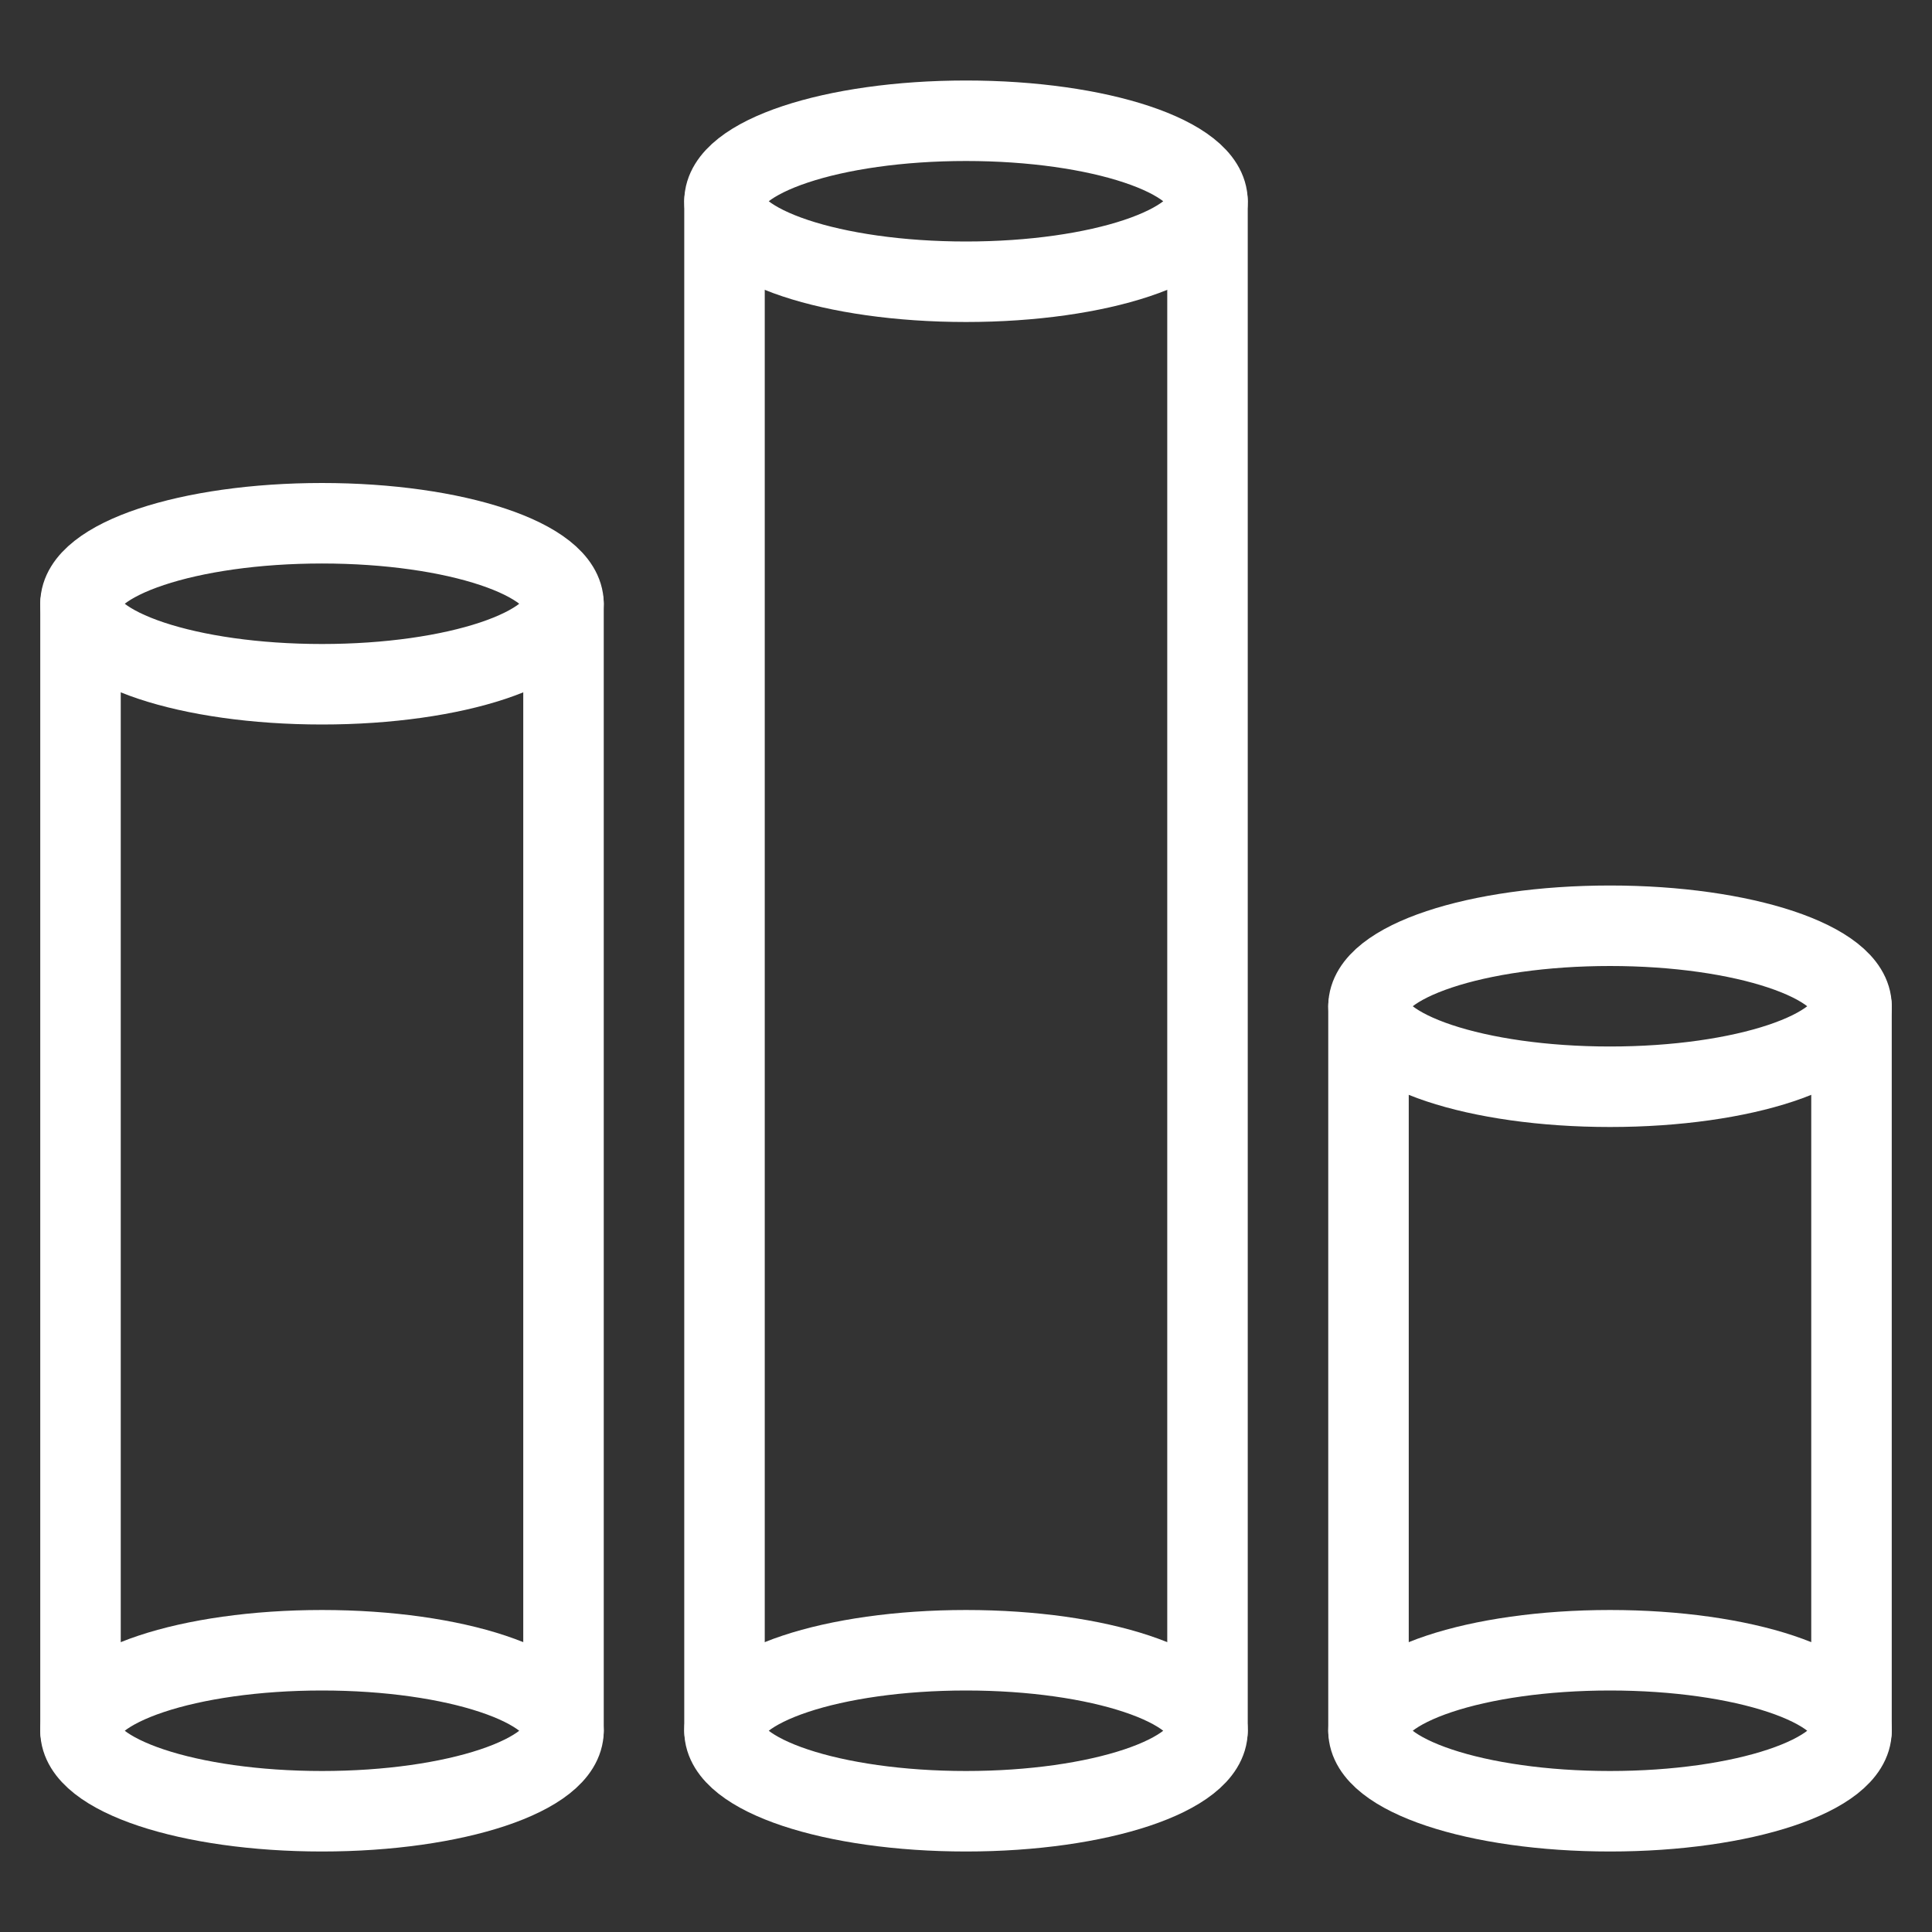
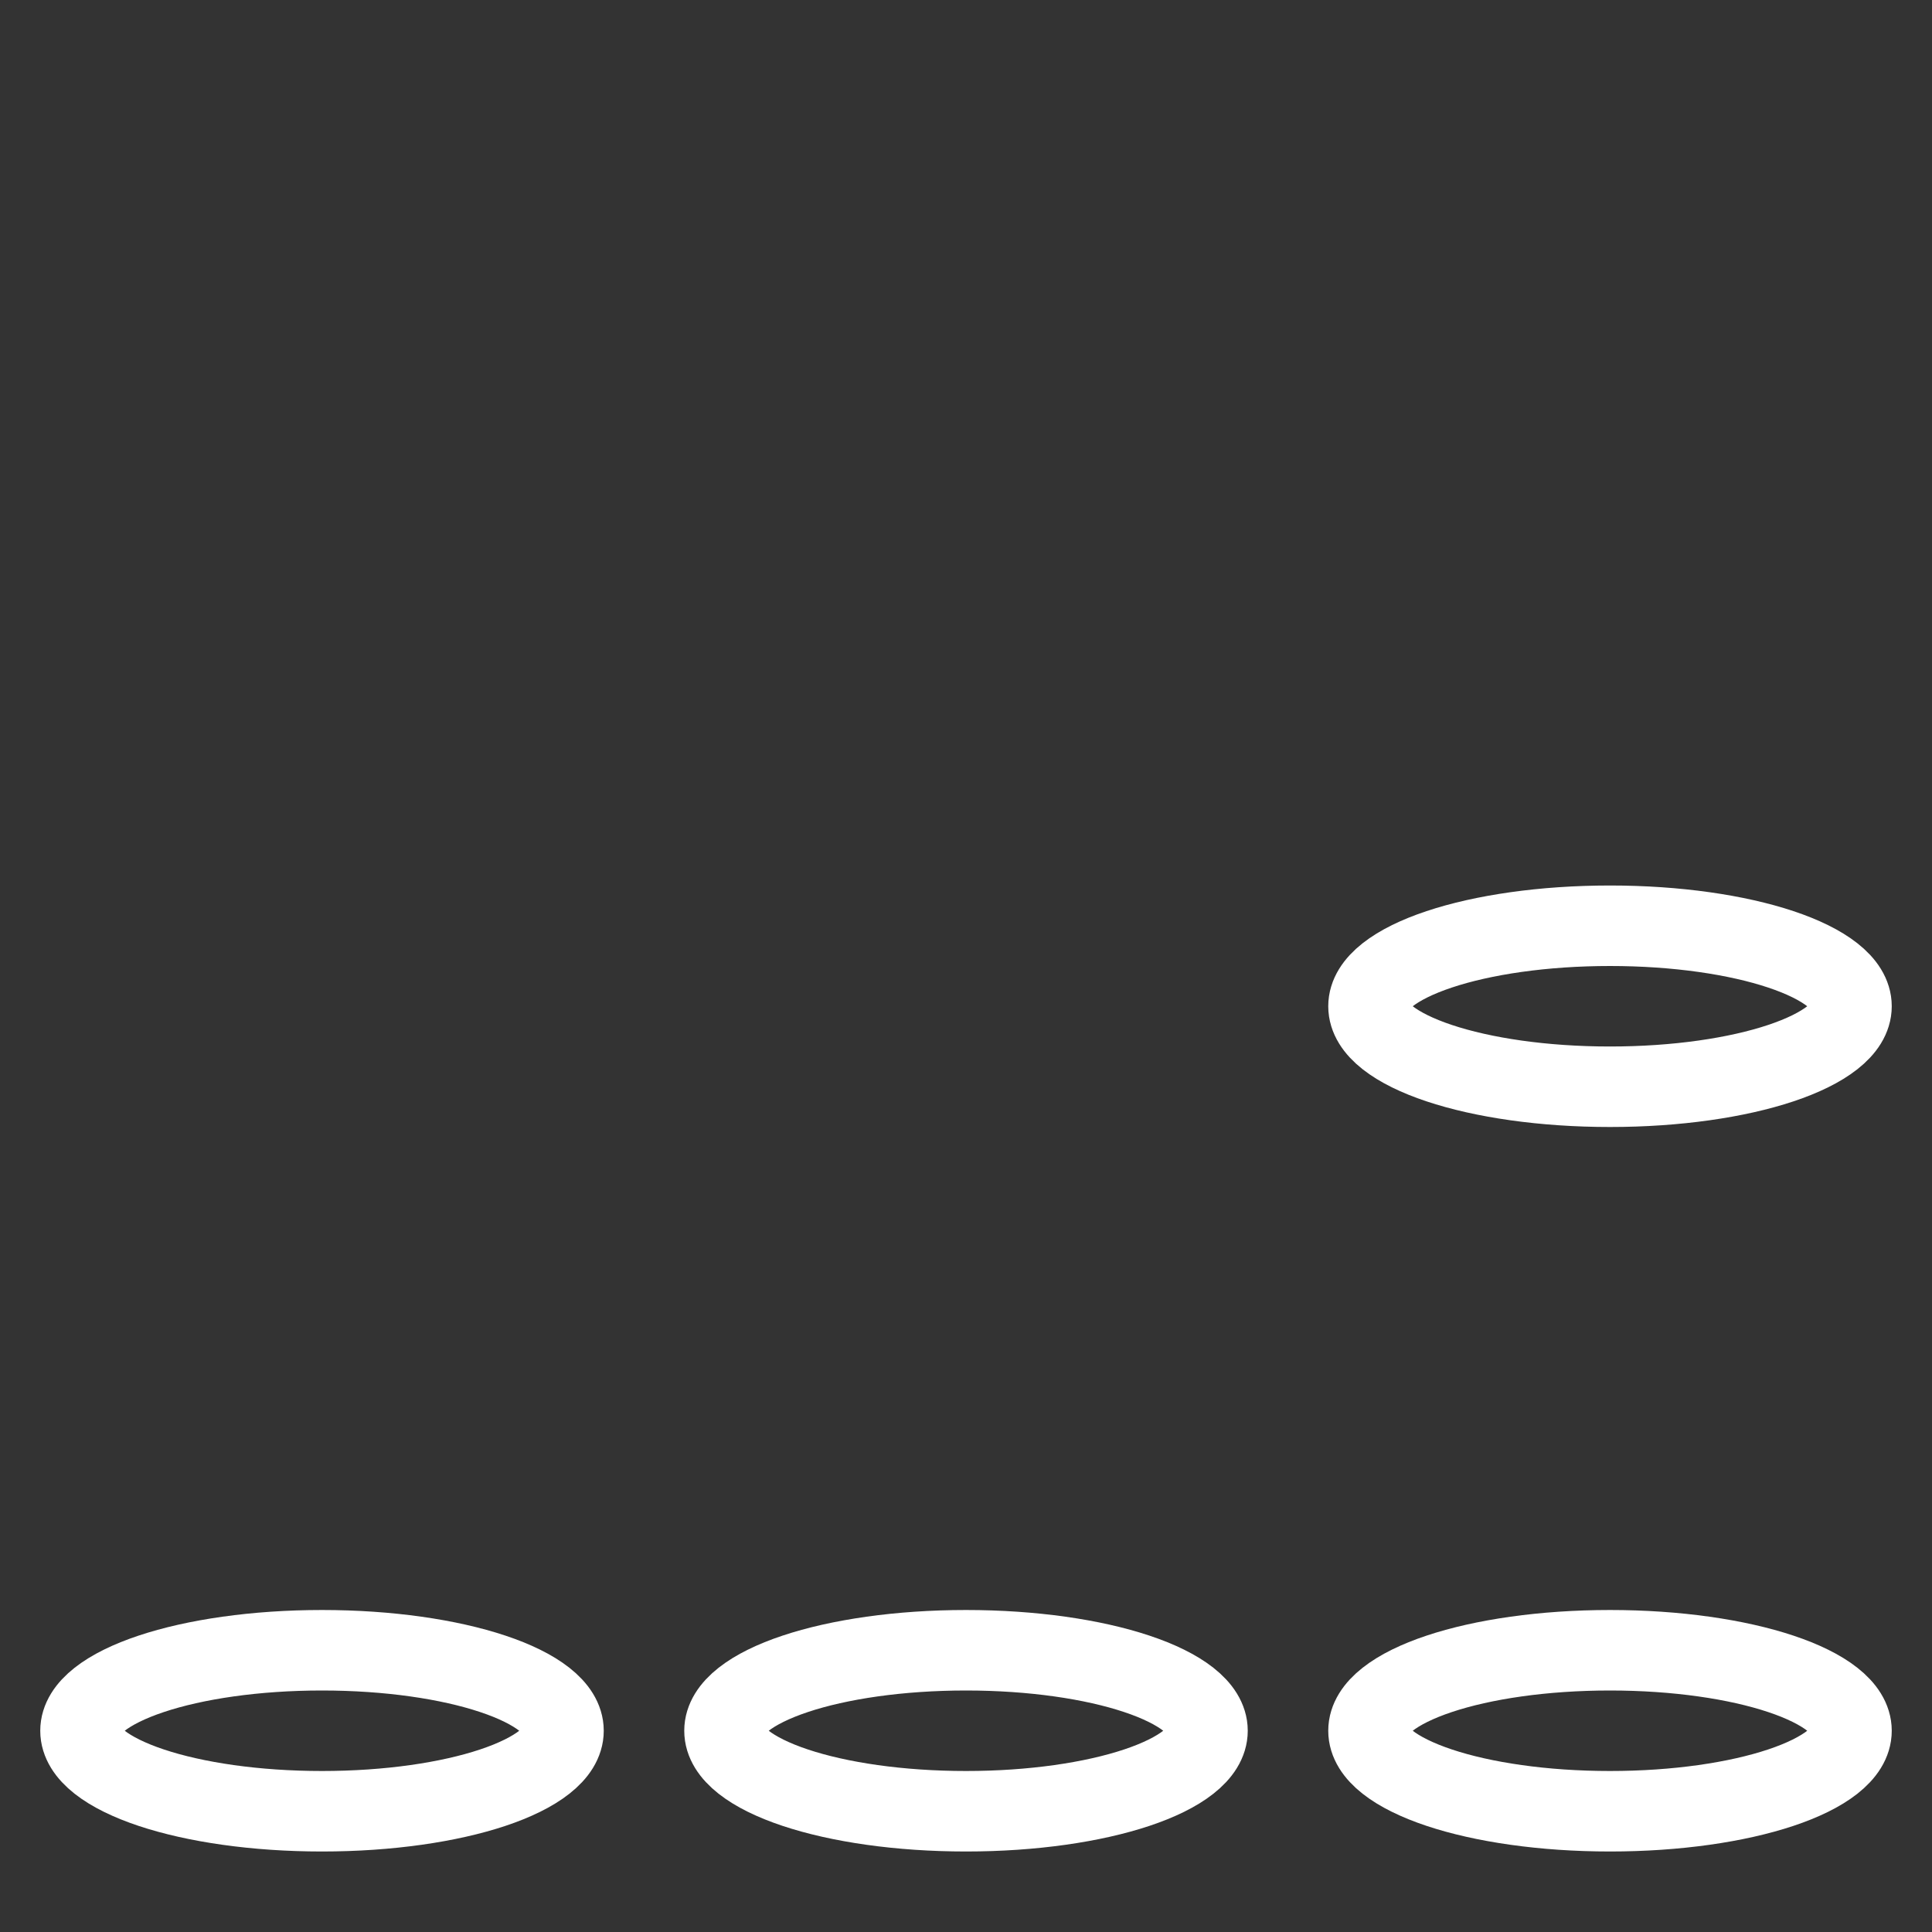
<svg xmlns="http://www.w3.org/2000/svg" viewBox="0 0 48 48" enable-background="new 0 0 48 48">
  <rect x="0" y="0" width="48" height="48" fill="#333333" stroke="none" />
  <style type="text/css">.st0{fill:none;stroke:#FFFFFF;stroke-width:2;stroke-linecap:round;stroke-linejoin:round;stroke-miterlimit:10;}</style>
-   <ellipse class="st0" cx="8" cy="15" rx="6" ry="2" />
  <ellipse class="st0" cx="8" cy="43" rx="6" ry="2" />
-   <path class="st0" d="M2 15v28m12-28v28" />
-   <ellipse class="st0" cx="24" cy="5" rx="6" ry="2" />
  <ellipse class="st0" cx="24" cy="43" rx="6" ry="2" />
-   <path class="st0" d="M18 5v38m12-38v38" />
  <ellipse class="st0" cx="40" cy="25" rx="6" ry="2" />
  <ellipse class="st0" cx="40" cy="43" rx="6" ry="2" />
-   <path class="st0" d="M34 25v18m12-18v18" />
</svg>